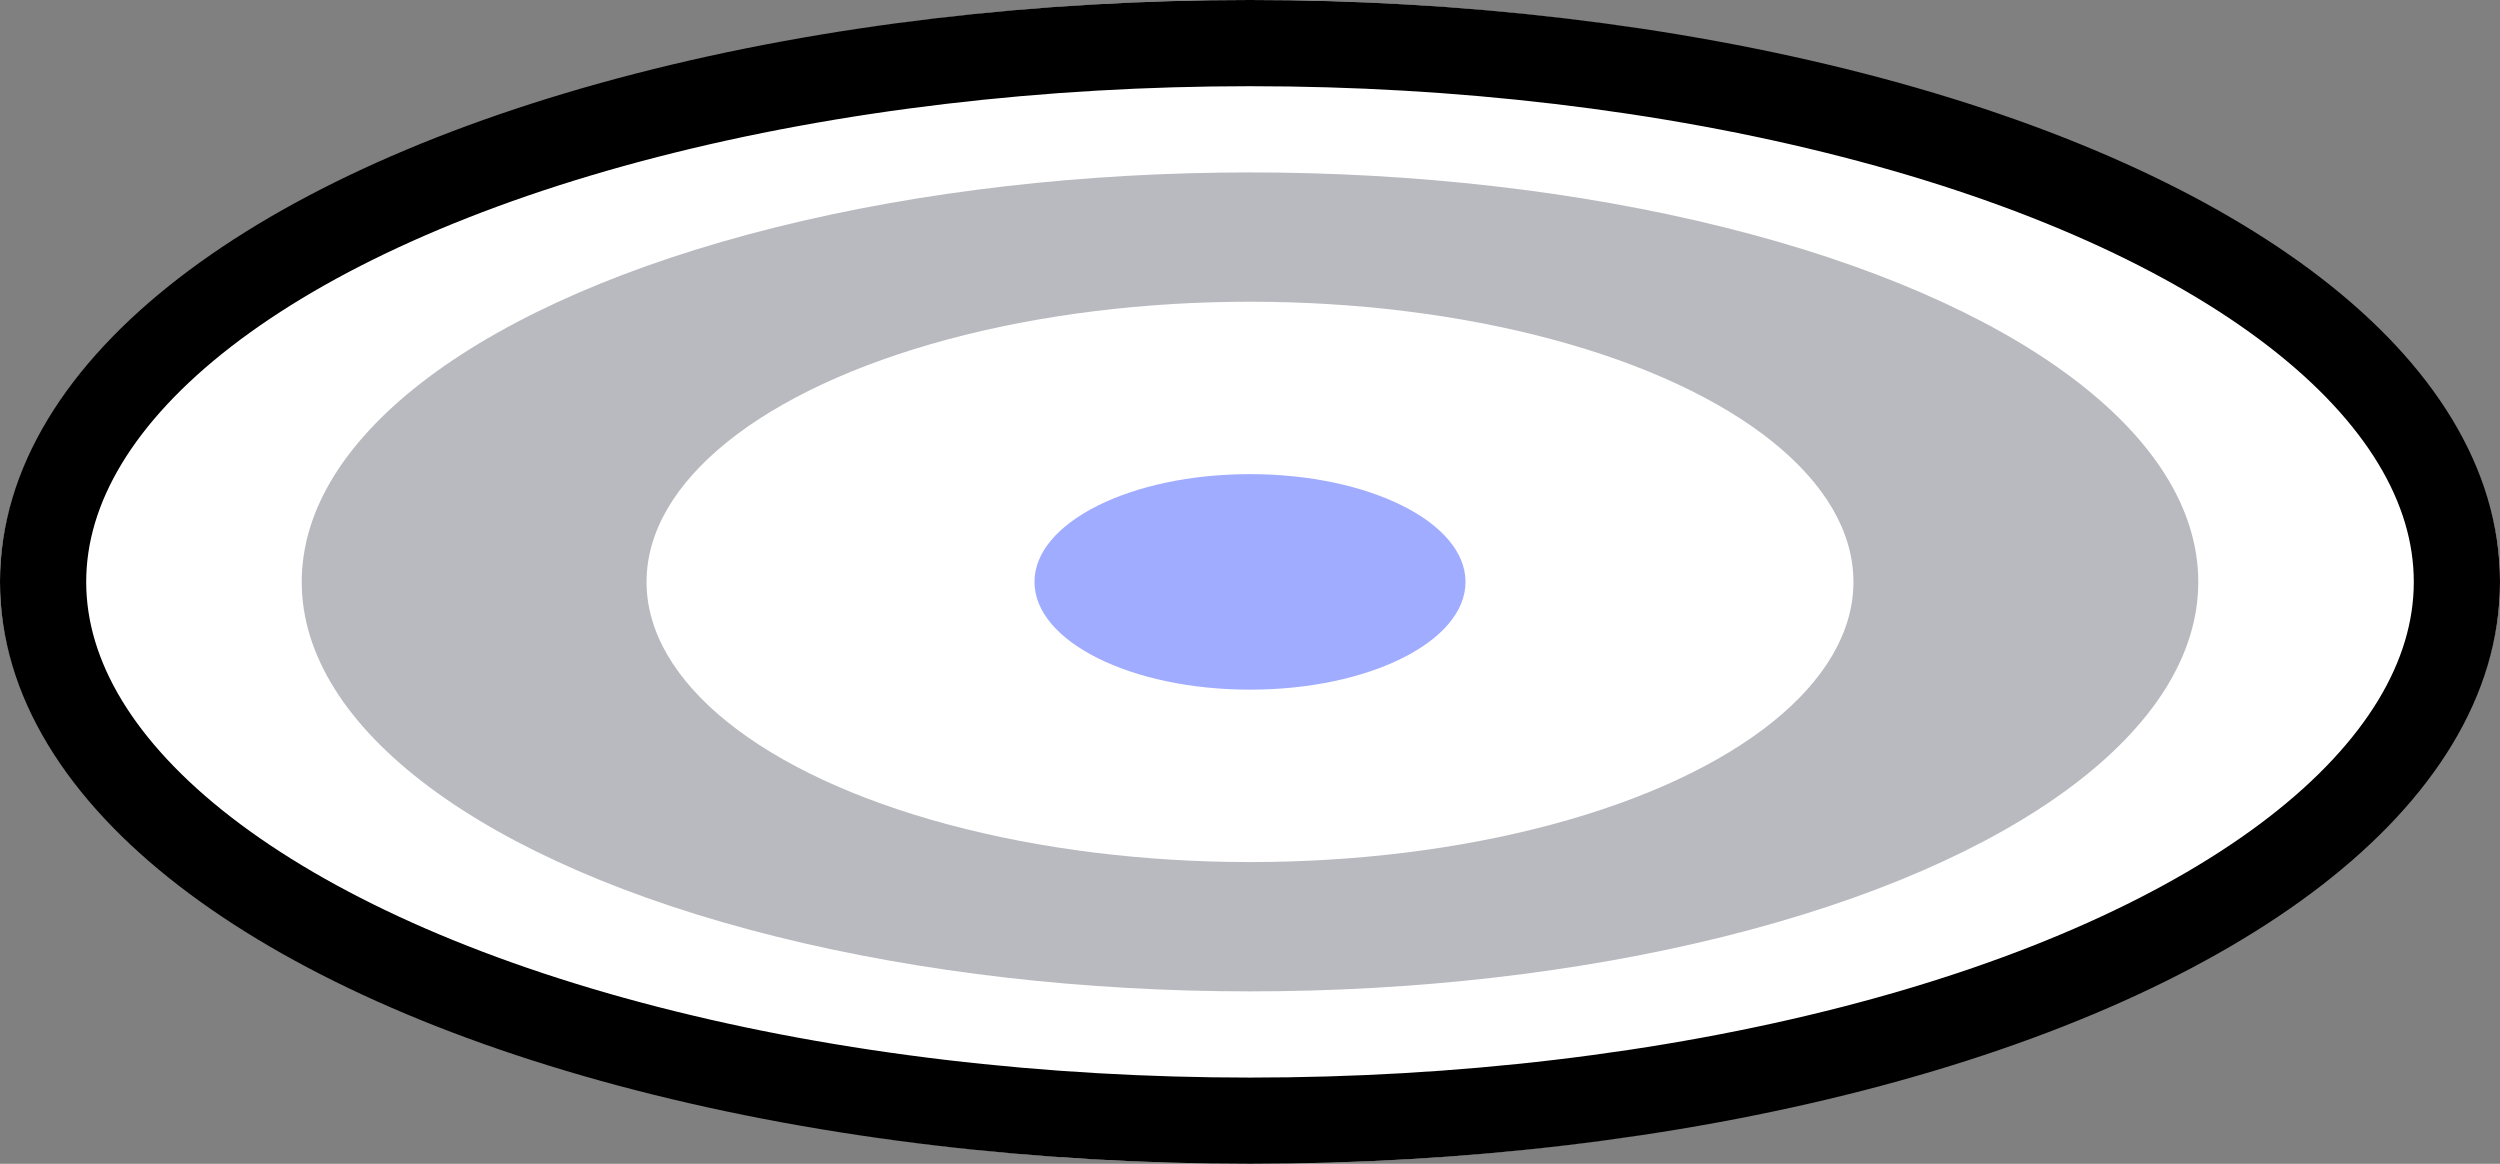
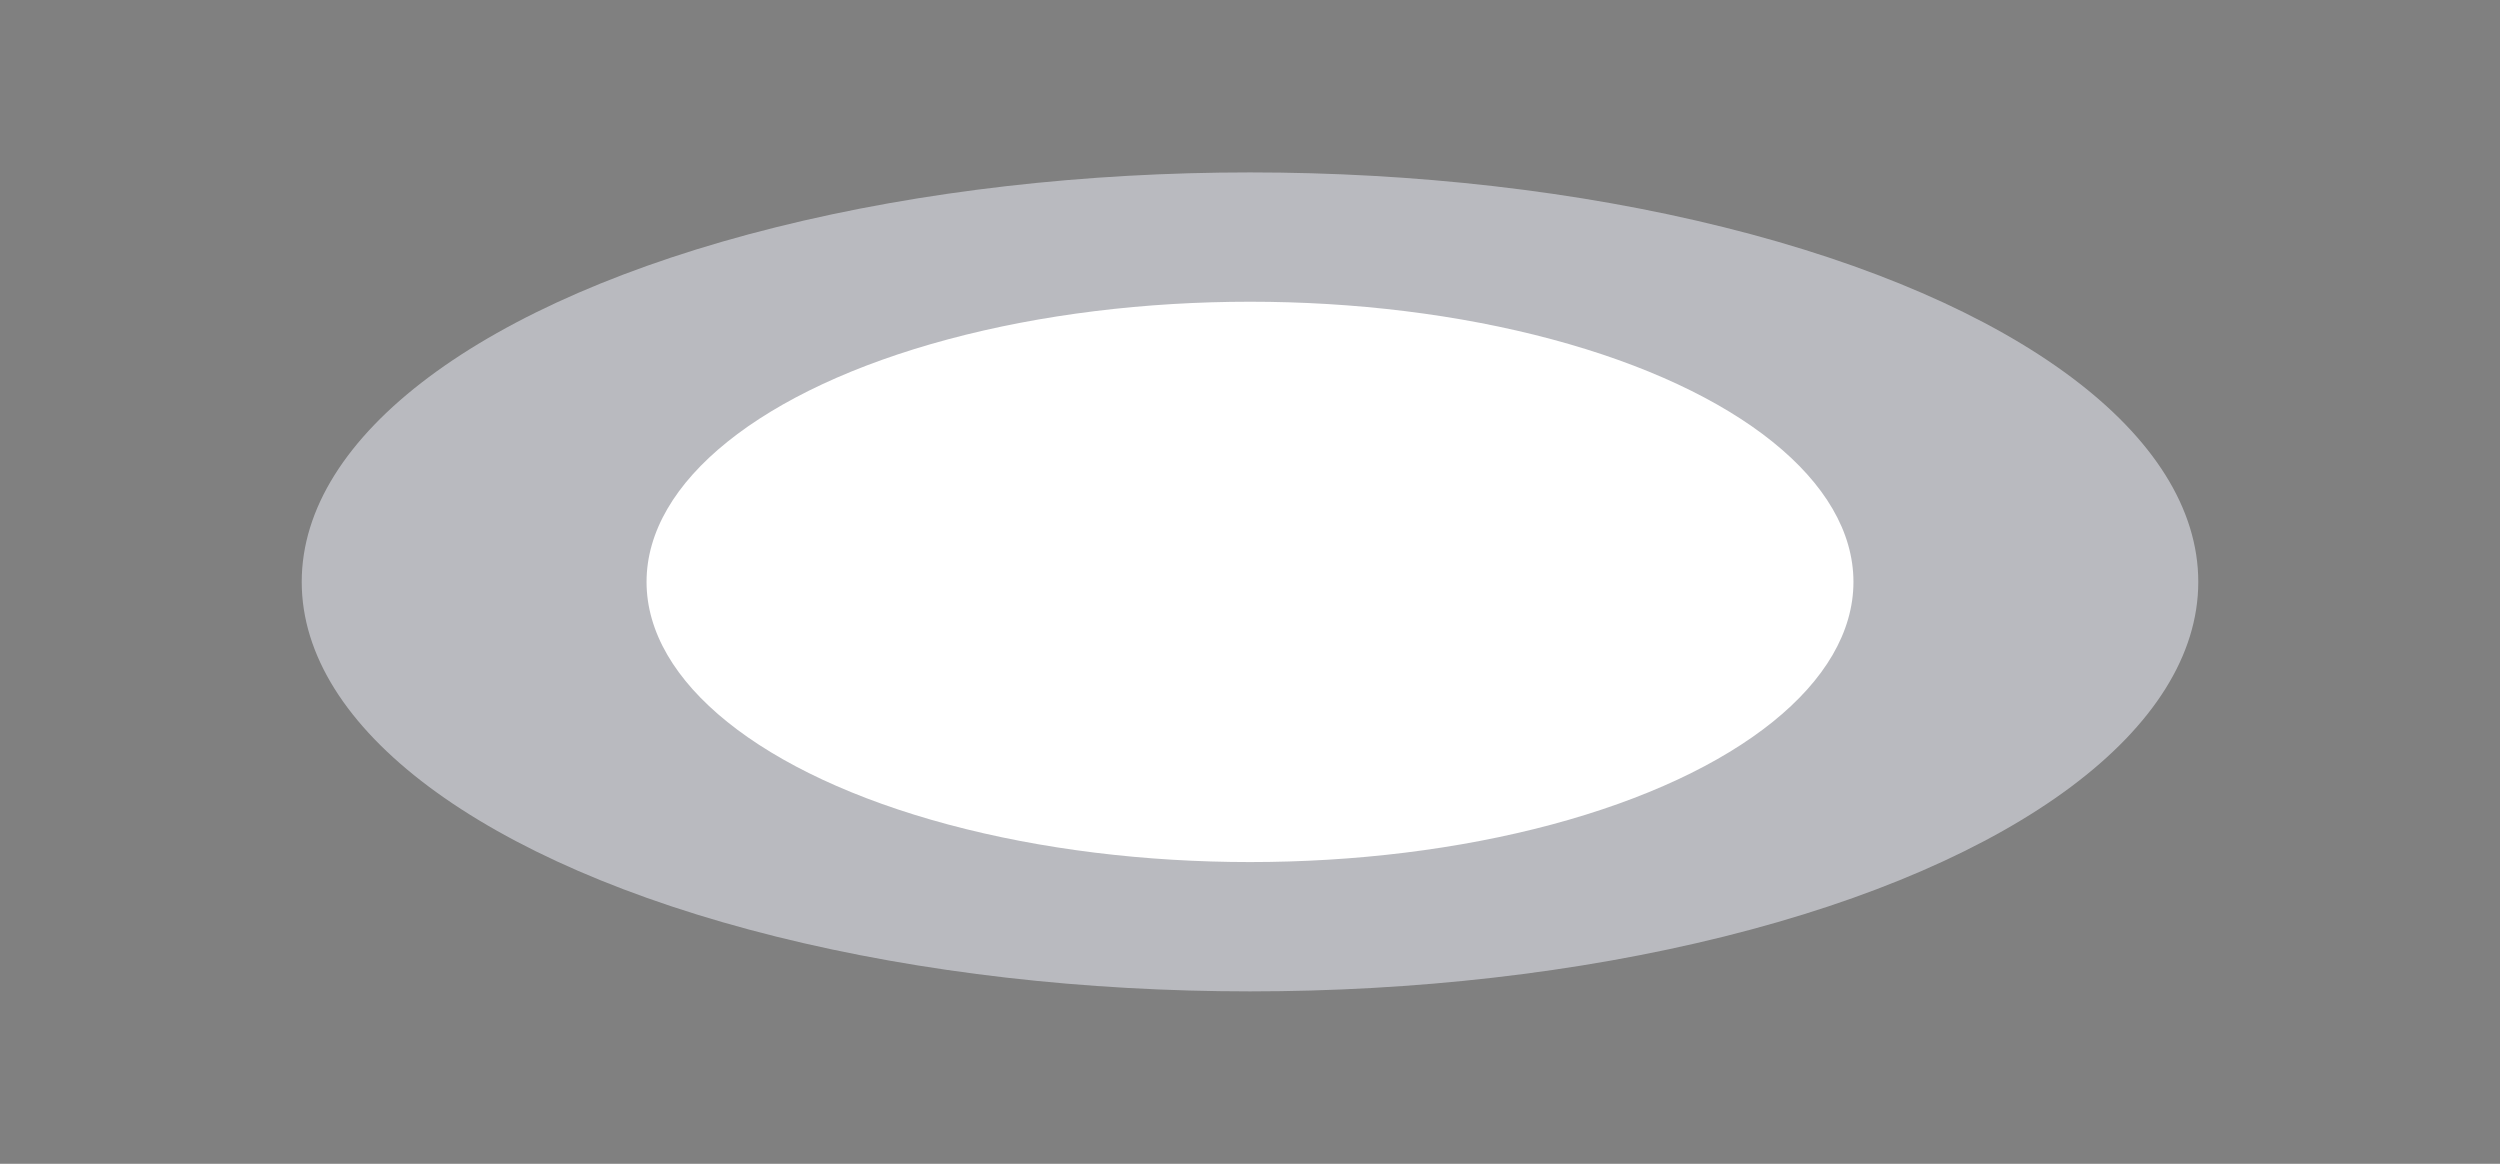
<svg xmlns="http://www.w3.org/2000/svg" width="58" height="27" viewBox="0 0 58 27">
  <rect x="0" y="0" width="58" height="27" fill="#808080" stroke="none" />
  <g id="Rischi_sismici" data-name="Rischi sismici" transform="translate(-996 -3715)">
    <g id="Ellisse_269" data-name="Ellisse 269" transform="translate(996 3715)" fill="#fff" stroke="#000" stroke-width="2">
-       <ellipse cx="29" cy="13.5" rx="29" ry="13.5" stroke="none" />
-       <ellipse cx="29" cy="13.5" rx="28" ry="12.5" fill="none" />
-     </g>
+       </g>
    <ellipse id="Ellisse_270" data-name="Ellisse 270" cx="22" cy="9.5" rx="22" ry="9.5" transform="translate(1003 3719)" fill="#b9babf" />
    <ellipse id="Ellisse_272" data-name="Ellisse 272" cx="14" cy="6.5" rx="14" ry="6.5" transform="translate(1011 3722)" fill="#fff" />
-     <ellipse id="Ellisse_271" data-name="Ellisse 271" cx="5" cy="2.5" rx="5" ry="2.5" transform="translate(1020 3726)" fill="#9facff" />
  </g>
</svg>